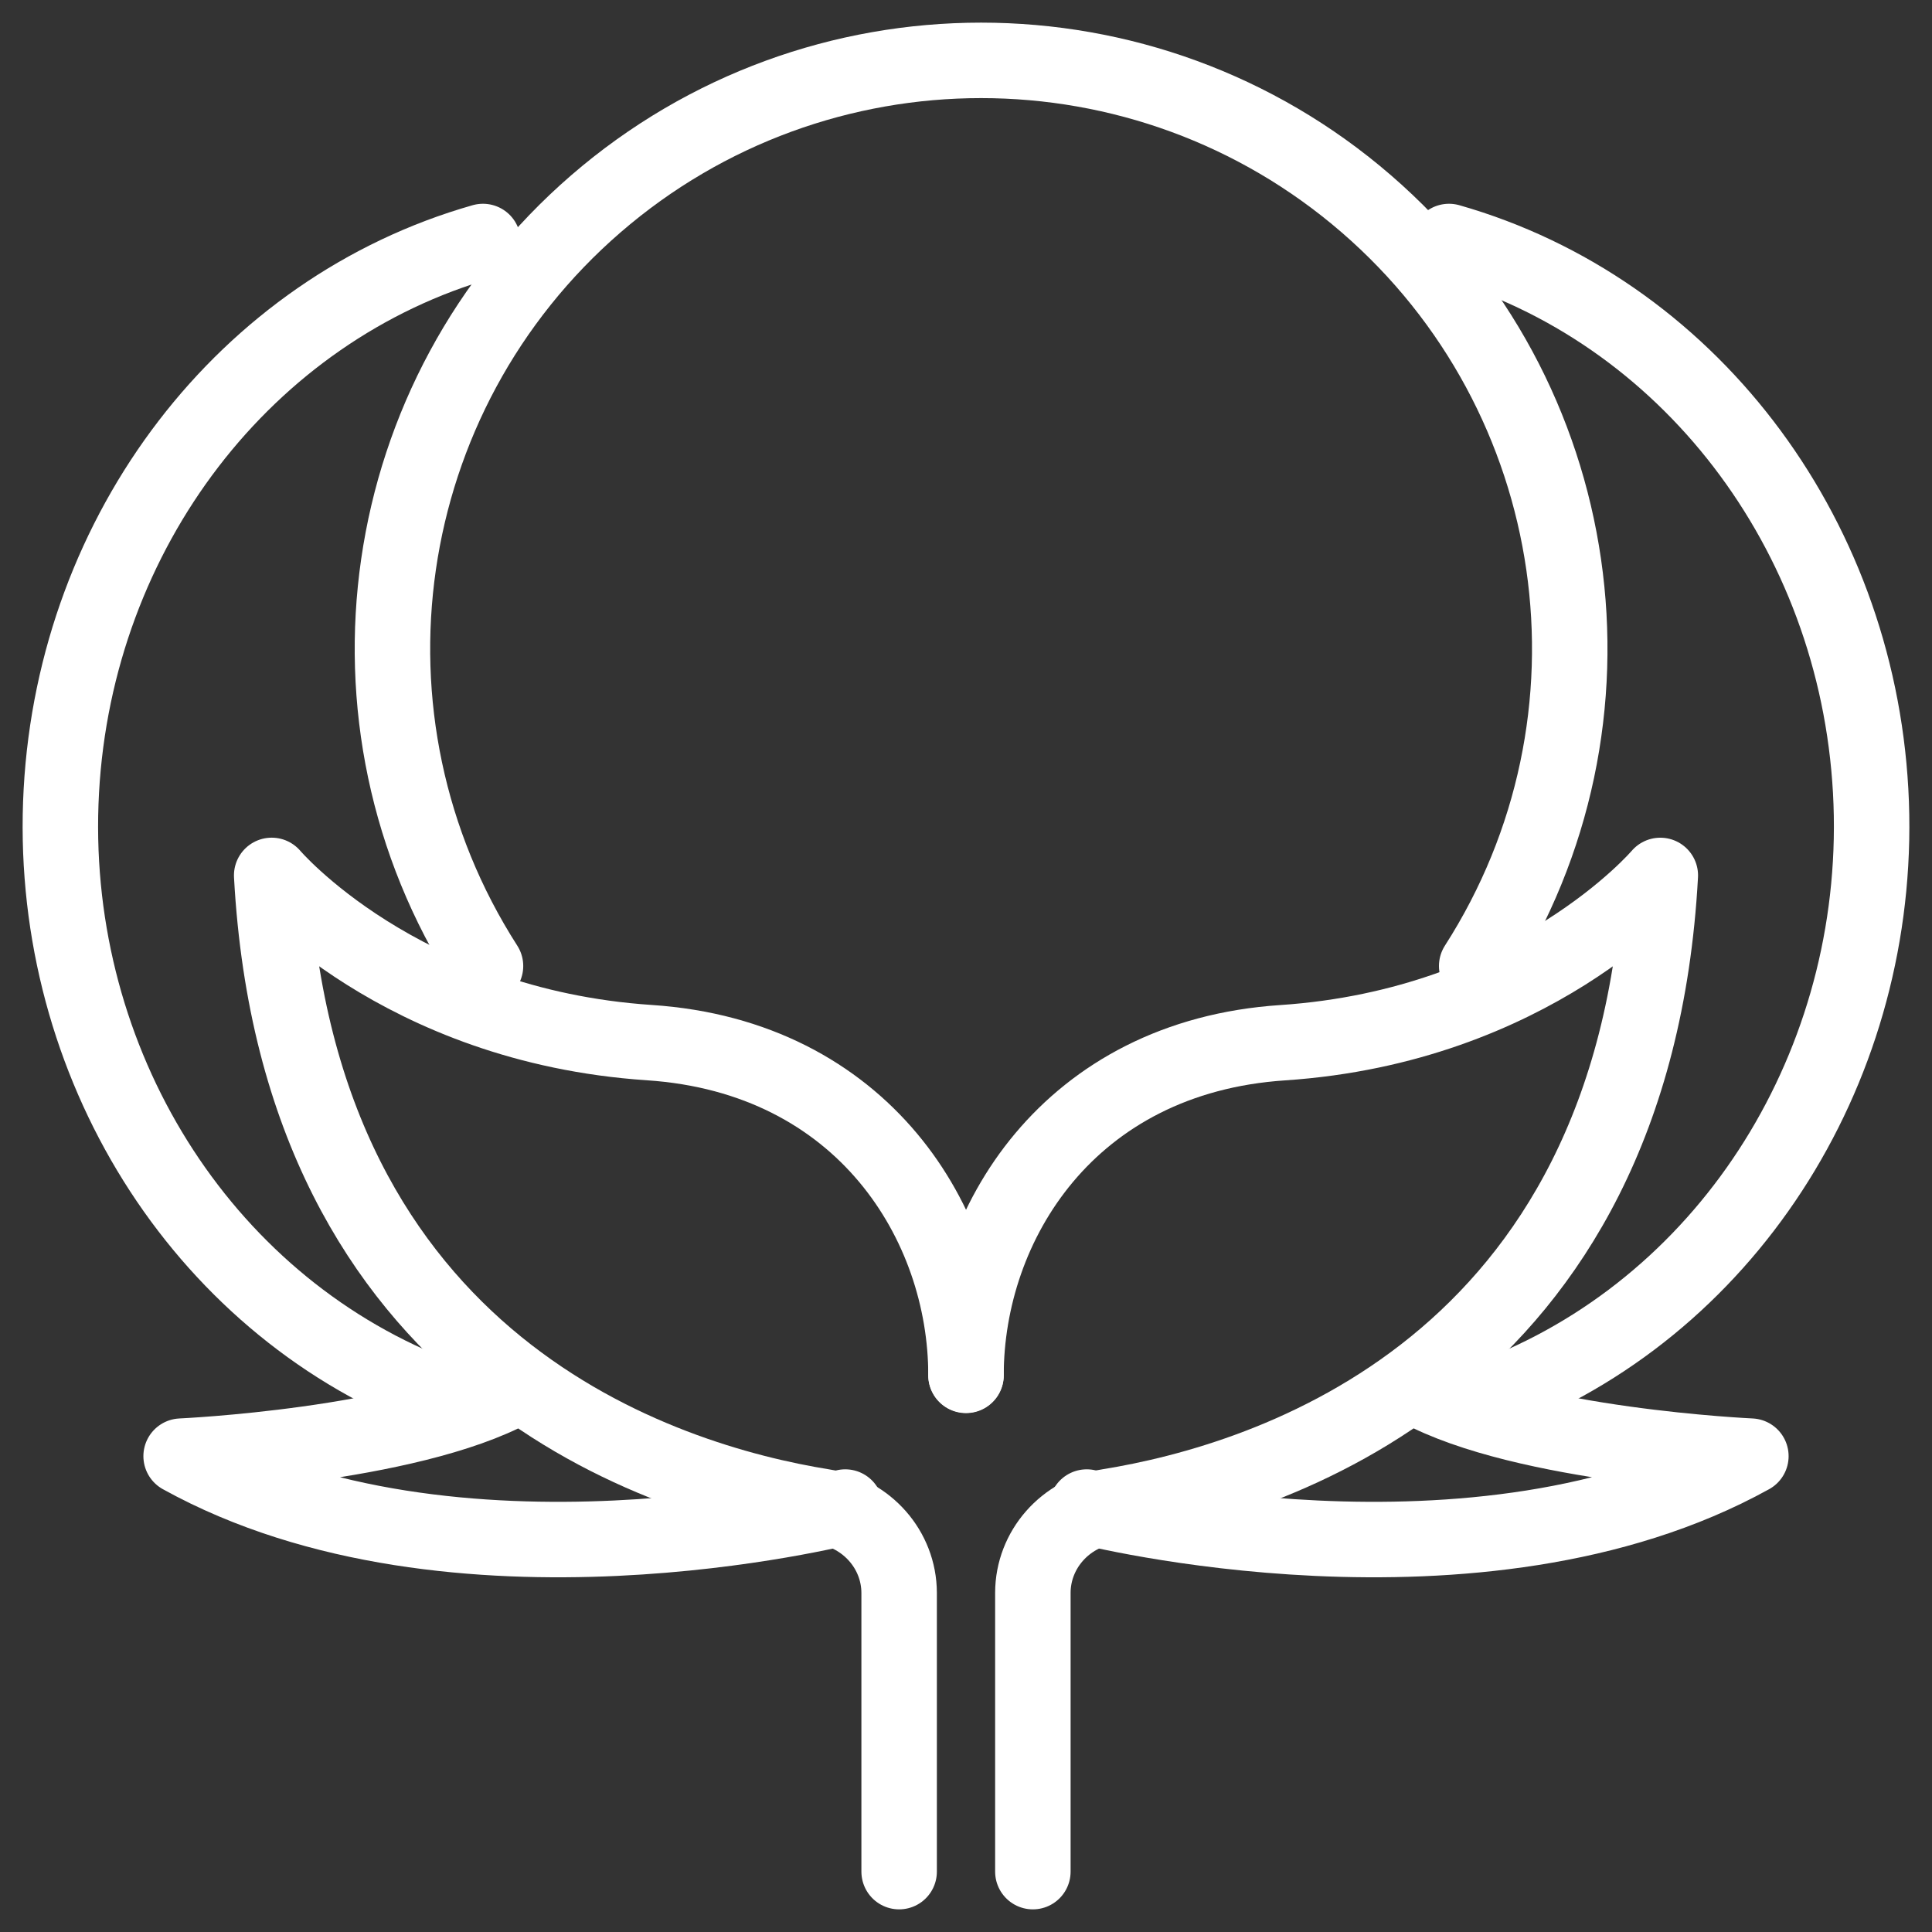
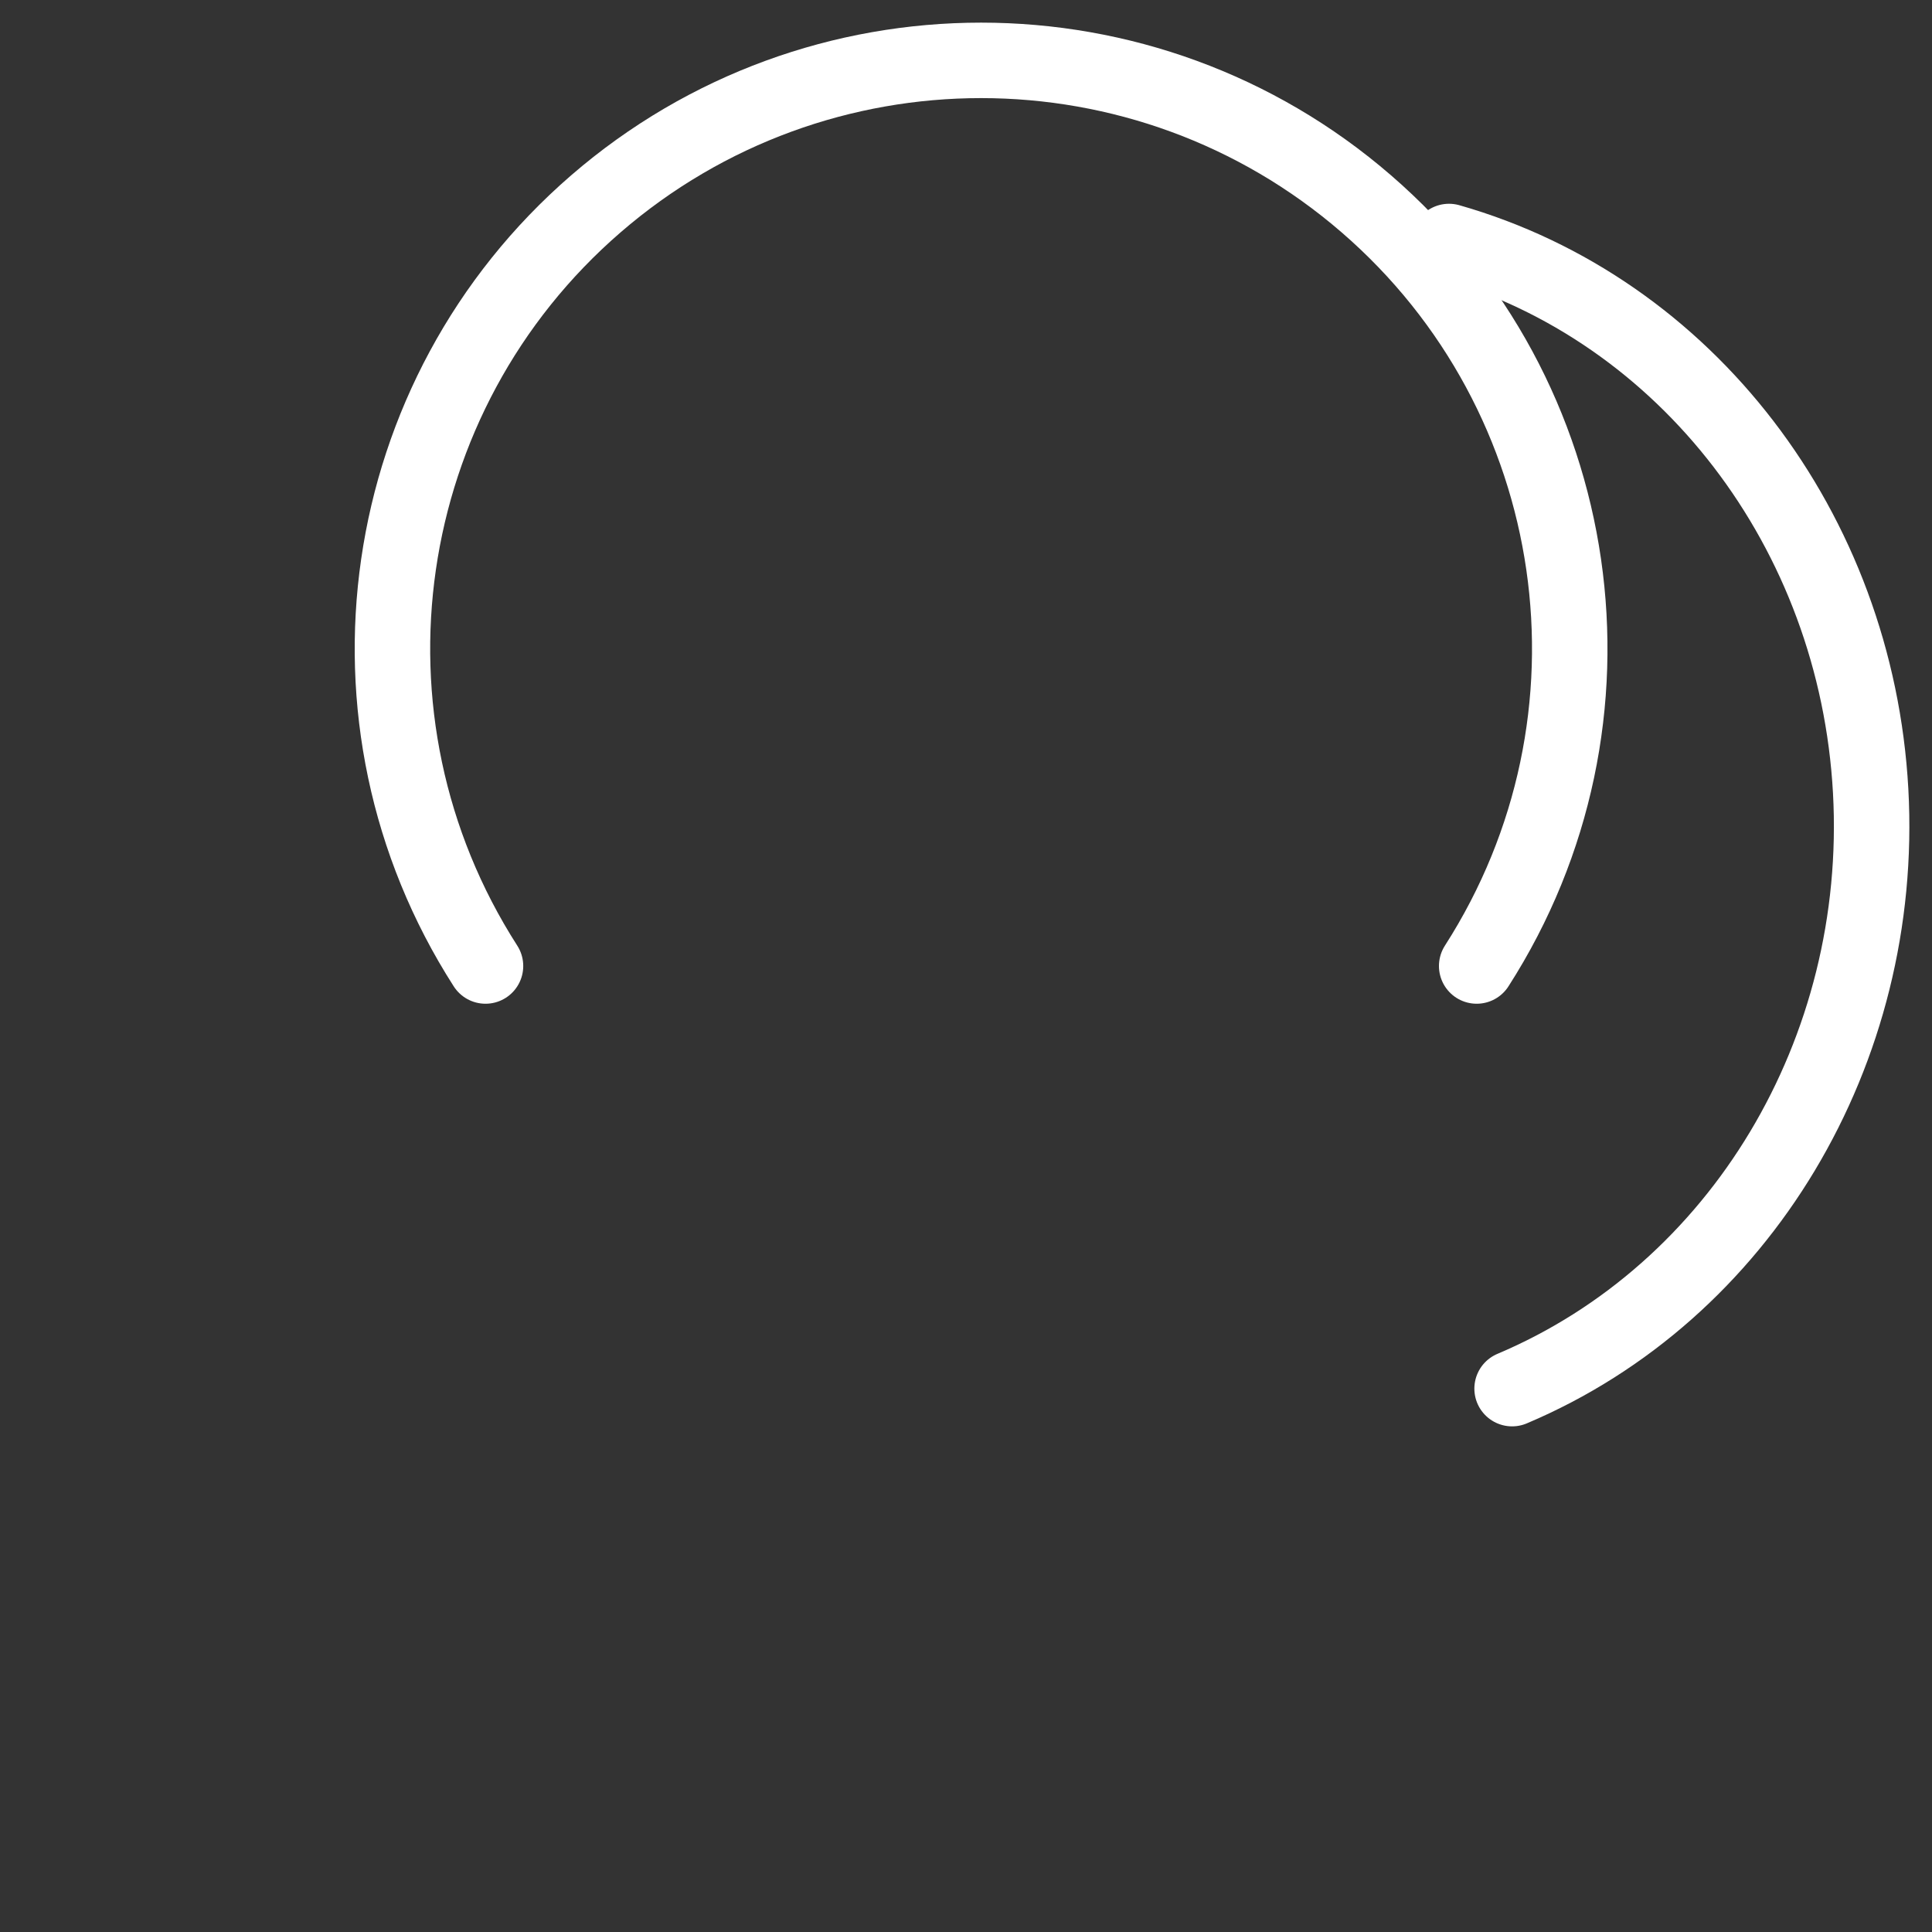
<svg xmlns="http://www.w3.org/2000/svg" id="SVGDoc" width="64" height="64" version="1.1" viewBox="0 0 64 64">
  <rect x="0" y="0" width="64" height="64" fill="#333333" stroke="none" />
  <defs />
  <desc>Generated with Avocode.</desc>
  <g>
    <g>
      <title>Path</title>
      <path d="M16.083,32c-5.229,-8.154 -3.672,-18.907 3.654,-25.246c7.327,-6.339 18.199,-6.339 25.526,0c7.327,6.339 8.883,17.092 3.654,25.246" fill-opacity="0" fill="#ffffff" stroke-linejoin="round" stroke-linecap="round" stroke-opacity="1" stroke="#ffffff" stroke-miterlimit="20" stroke-width="2.5" />
    </g>
    <g>
      <title>Path</title>
      <path d="M48,8c7.866,2.243 13.493,9.576 13.968,18.201c0.474,8.624 -4.312,16.602 -11.878,19.799" fill-opacity="0" fill="#ffffff" stroke-linejoin="round" stroke-linecap="round" stroke-opacity="1" stroke="#ffffff" stroke-miterlimit="20" stroke-width="2.5" />
    </g>
    <g>
      <title>Path</title>
-       <path d="M13.904,46c-7.564,-3.197 -12.348,-11.177 -11.872,-19.803c0.476,-8.626 6.104,-15.959 13.967,-18.197" fill-opacity="0" fill="#ffffff" stroke-linejoin="round" stroke-linecap="round" stroke-opacity="1" stroke="#ffffff" stroke-miterlimit="20" stroke-width="2.5" />
    </g>
    <g>
      <title>Path</title>
-       <path d="M29.785,62v0v-9.235c-0.004,-1.422 -1.065,-2.63 -2.505,-2.854c-5.331,-0.858 -17.388,-4.598 -18.28,-20.912c0,0 4.233,4.986 12.507,5.539c7.092,0.47 10.493,6.009 10.493,11.014" fill-opacity="0" fill="#ffffff" stroke-linejoin="round" stroke-linecap="round" stroke-opacity="1" stroke="#ffffff" stroke-miterlimit="20" stroke-width="2.5" />
    </g>
    <g>
      <title>Path</title>
-       <path d="M28,49.923v0c0,0 -12.966,3.315 -22,-1.686c0,0 7.519,-0.34 11.002,-2.237" fill-opacity="0" fill="#ffffff" stroke-linejoin="round" stroke-linecap="round" stroke-opacity="1" stroke="#ffffff" stroke-miterlimit="20" stroke-width="2.5" />
    </g>
    <g>
      <title>Path</title>
-       <path d="M34.215,62v0v-9.239c0.004,-1.422 1.065,-2.632 2.505,-2.855c5.331,-0.859 17.388,-4.6 18.28,-20.906c0,0 -4.233,4.988 -12.507,5.541c-7.092,0.471 -10.493,6.012 -10.493,11.02" fill-opacity="0" fill="#ffffff" stroke-linejoin="round" stroke-linecap="round" stroke-opacity="1" stroke="#ffffff" stroke-miterlimit="20" stroke-width="2.5" />
    </g>
    <g>
      <title>Path</title>
-       <path d="M36,49.923v0c0,0 12.966,3.315 22,-1.686c0,0 -7.519,-0.34 -11.002,-2.237" fill-opacity="0" fill="#ffffff" stroke-linejoin="round" stroke-linecap="round" stroke-opacity="1" stroke="#ffffff" stroke-miterlimit="20" stroke-width="2.5" />
    </g>
  </g>
</svg>